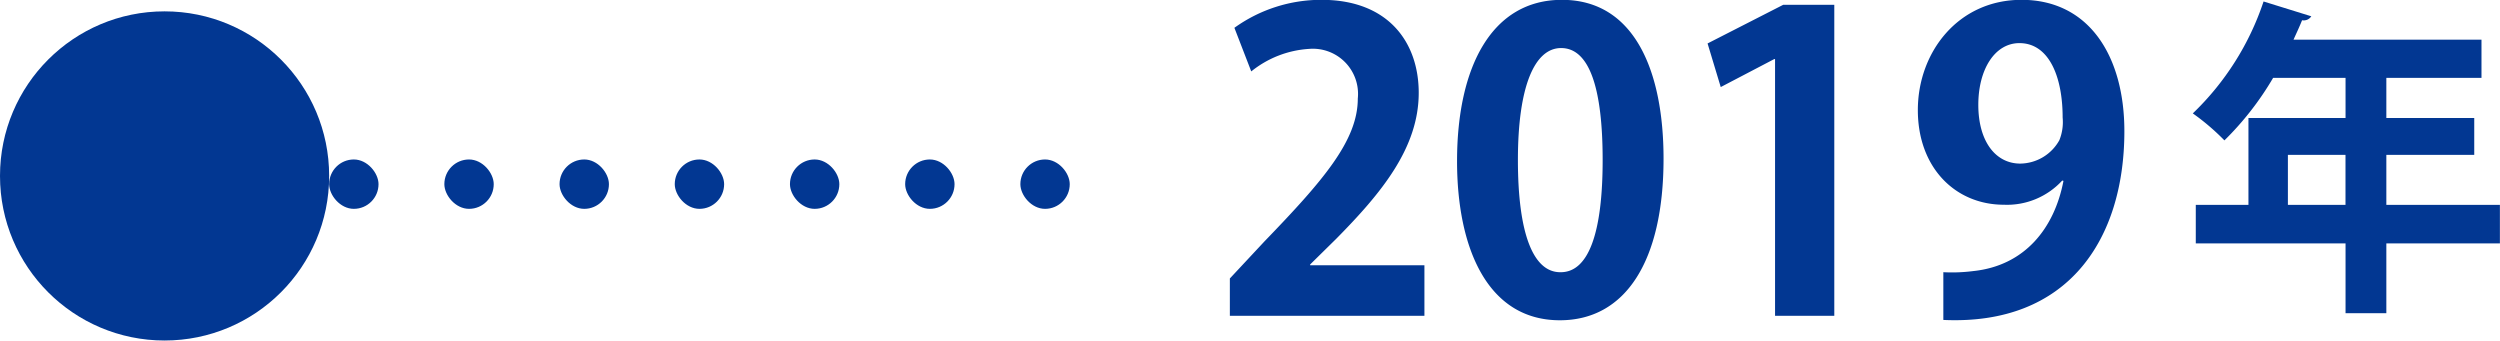
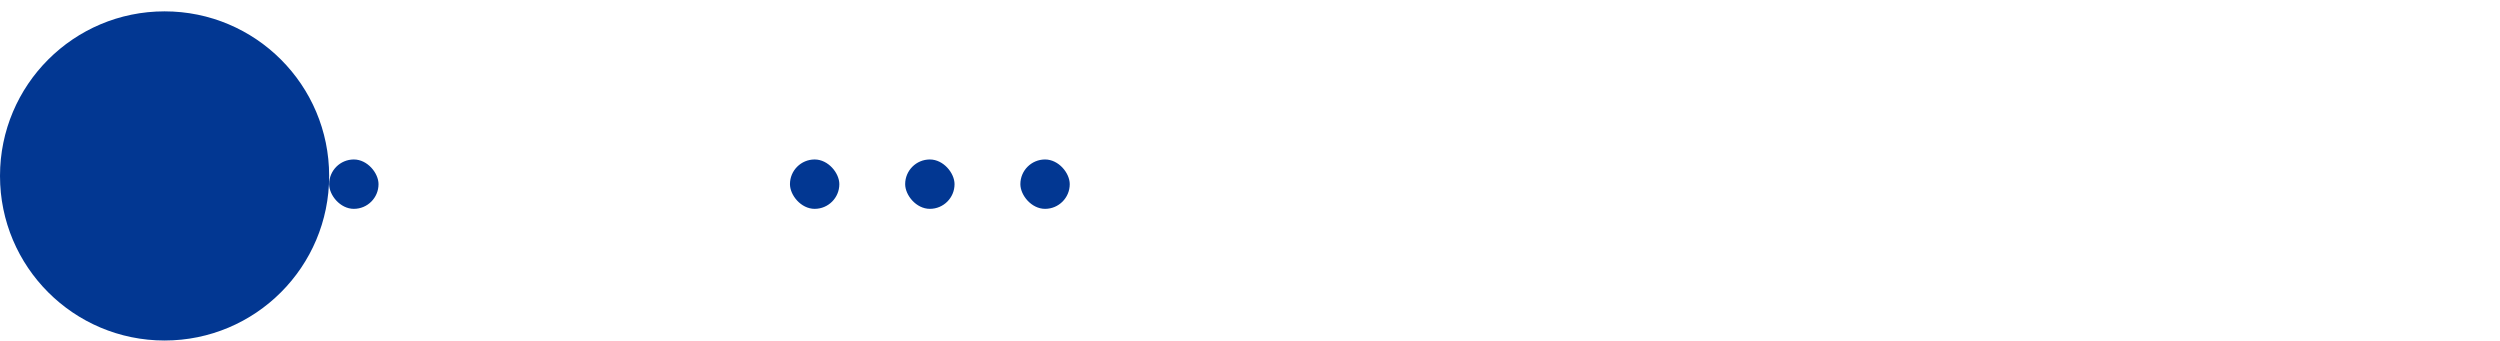
<svg xmlns="http://www.w3.org/2000/svg" id="_2019_title.svg" data-name="2019_title.svg" width="303.812" height="41.38" viewBox="0 0 151.906 20.69">
  <defs>
    <style>
      .cls-1, .cls-2 {
        fill: #023792;
      }

      .cls-2 {
        fill-rule: evenodd;
      }
    </style>
  </defs>
  <g id="div-------">
    <rect id="dot" class="cls-1" x="20" y="9.69" width="3" height="3" rx="1.5" ry="1.5" />
-     <rect id="dot-2" data-name="dot" class="cls-1" x="27" y="9.69" width="3" height="3" rx="1.5" ry="1.5" />
-     <rect id="dot-3" data-name="dot" class="cls-1" x="34" y="9.69" width="3" height="3" rx="1.5" ry="1.5" />
-     <rect id="dot-4" data-name="dot" class="cls-1" x="41" y="9.69" width="3" height="3" rx="1.5" ry="1.5" />
    <rect id="dot-5" data-name="dot" class="cls-1" x="48" y="9.69" width="3" height="3" rx="1.5" ry="1.5" />
    <rect id="dot-6" data-name="dot" class="cls-1" x="55" y="9.69" width="3" height="3" rx="1.5" ry="1.5" />
    <rect id="dot-7" data-name="dot" class="cls-1" x="62" y="9.69" width="3" height="3" rx="1.5" ry="1.5" />
  </g>
  <circle id="_" data-name="●" class="cls-1" cx="10" cy="10.69" r="10" />
-   <path id="_2019" data-name="2019" class="cls-2" d="M450.555,1892.43h-6.948v-0.05l1.574-1.55c2.75-2.78,5.024-5.53,5.024-8.88,0-3.07-1.85-5.65-5.9-5.65a9.025,9.025,0,0,0-5.3,1.7l1.024,2.65a6.193,6.193,0,0,1,3.525-1.37,2.744,2.744,0,0,1,2.949,3.02c0,2.55-2.1,4.98-5.674,8.68l-2.1,2.25v2.27h11.822v-3.07Zm8.226,3.34c3.974,0,6.3-3.57,6.3-9.82,0-5.25-1.725-9.65-6.174-9.65-4.249,0-6.373,4.05-6.373,9.8C452.533,1891.38,454.382,1895.77,458.781,1895.77Zm0.025-2.92c-1.649,0-2.574-2.35-2.574-6.82,0-4.5,1.025-6.8,2.624-6.8,1.75,0,2.525,2.52,2.525,6.8,0,4.42-.85,6.82-2.55,6.82h-0.025Zm16.65,2.65v-18.9h-3.1l-4.6,2.35,0.8,2.65,3.25-1.7h0.05v15.6h3.6Zm13.925-8.2c-0.55,2.88-2.35,5.15-5.474,5.48a10.116,10.116,0,0,1-1.825.07v2.9c7.6,0.35,11-4.92,11-11.47,0-4.53-2.125-7.98-6.249-7.98-3.849,0-6.3,3.18-6.3,6.7s2.3,5.75,5.224,5.75a4.553,4.553,0,0,0,3.549-1.47Zm-2.675-8.37c1.775,0,2.625,2,2.625,4.52a2.929,2.929,0,0,1-.2,1.38,2.753,2.753,0,0,1-2.375,1.42c-1.5,0-2.549-1.35-2.549-3.57C484.207,1880.53,485.207,1878.93,486.706,1878.93Z" transform="translate(-364 -1876.31)" />
-   <path id="年" class="cls-2" d="M509,1888.76v-3.04h5.341v-2.24H509v-2.44h5.781v-2.32H503.36c0.18-.4.36-0.78,0.52-1.18a0.544,0.544,0,0,0,.56-0.24l-2.9-.9a16.752,16.752,0,0,1-4.3,6.8,14.039,14.039,0,0,1,1.921,1.64,18.263,18.263,0,0,0,2.96-3.8h4.4v2.44h-5.9v5.28h-3.2v2.34h9.1v4.24H509v-4.24h6.9v-2.34H509Zm-5.982-3.04h3.5v3.04h-3.5v-3.04Z" transform="translate(-364 -1876.31)" />
</svg>